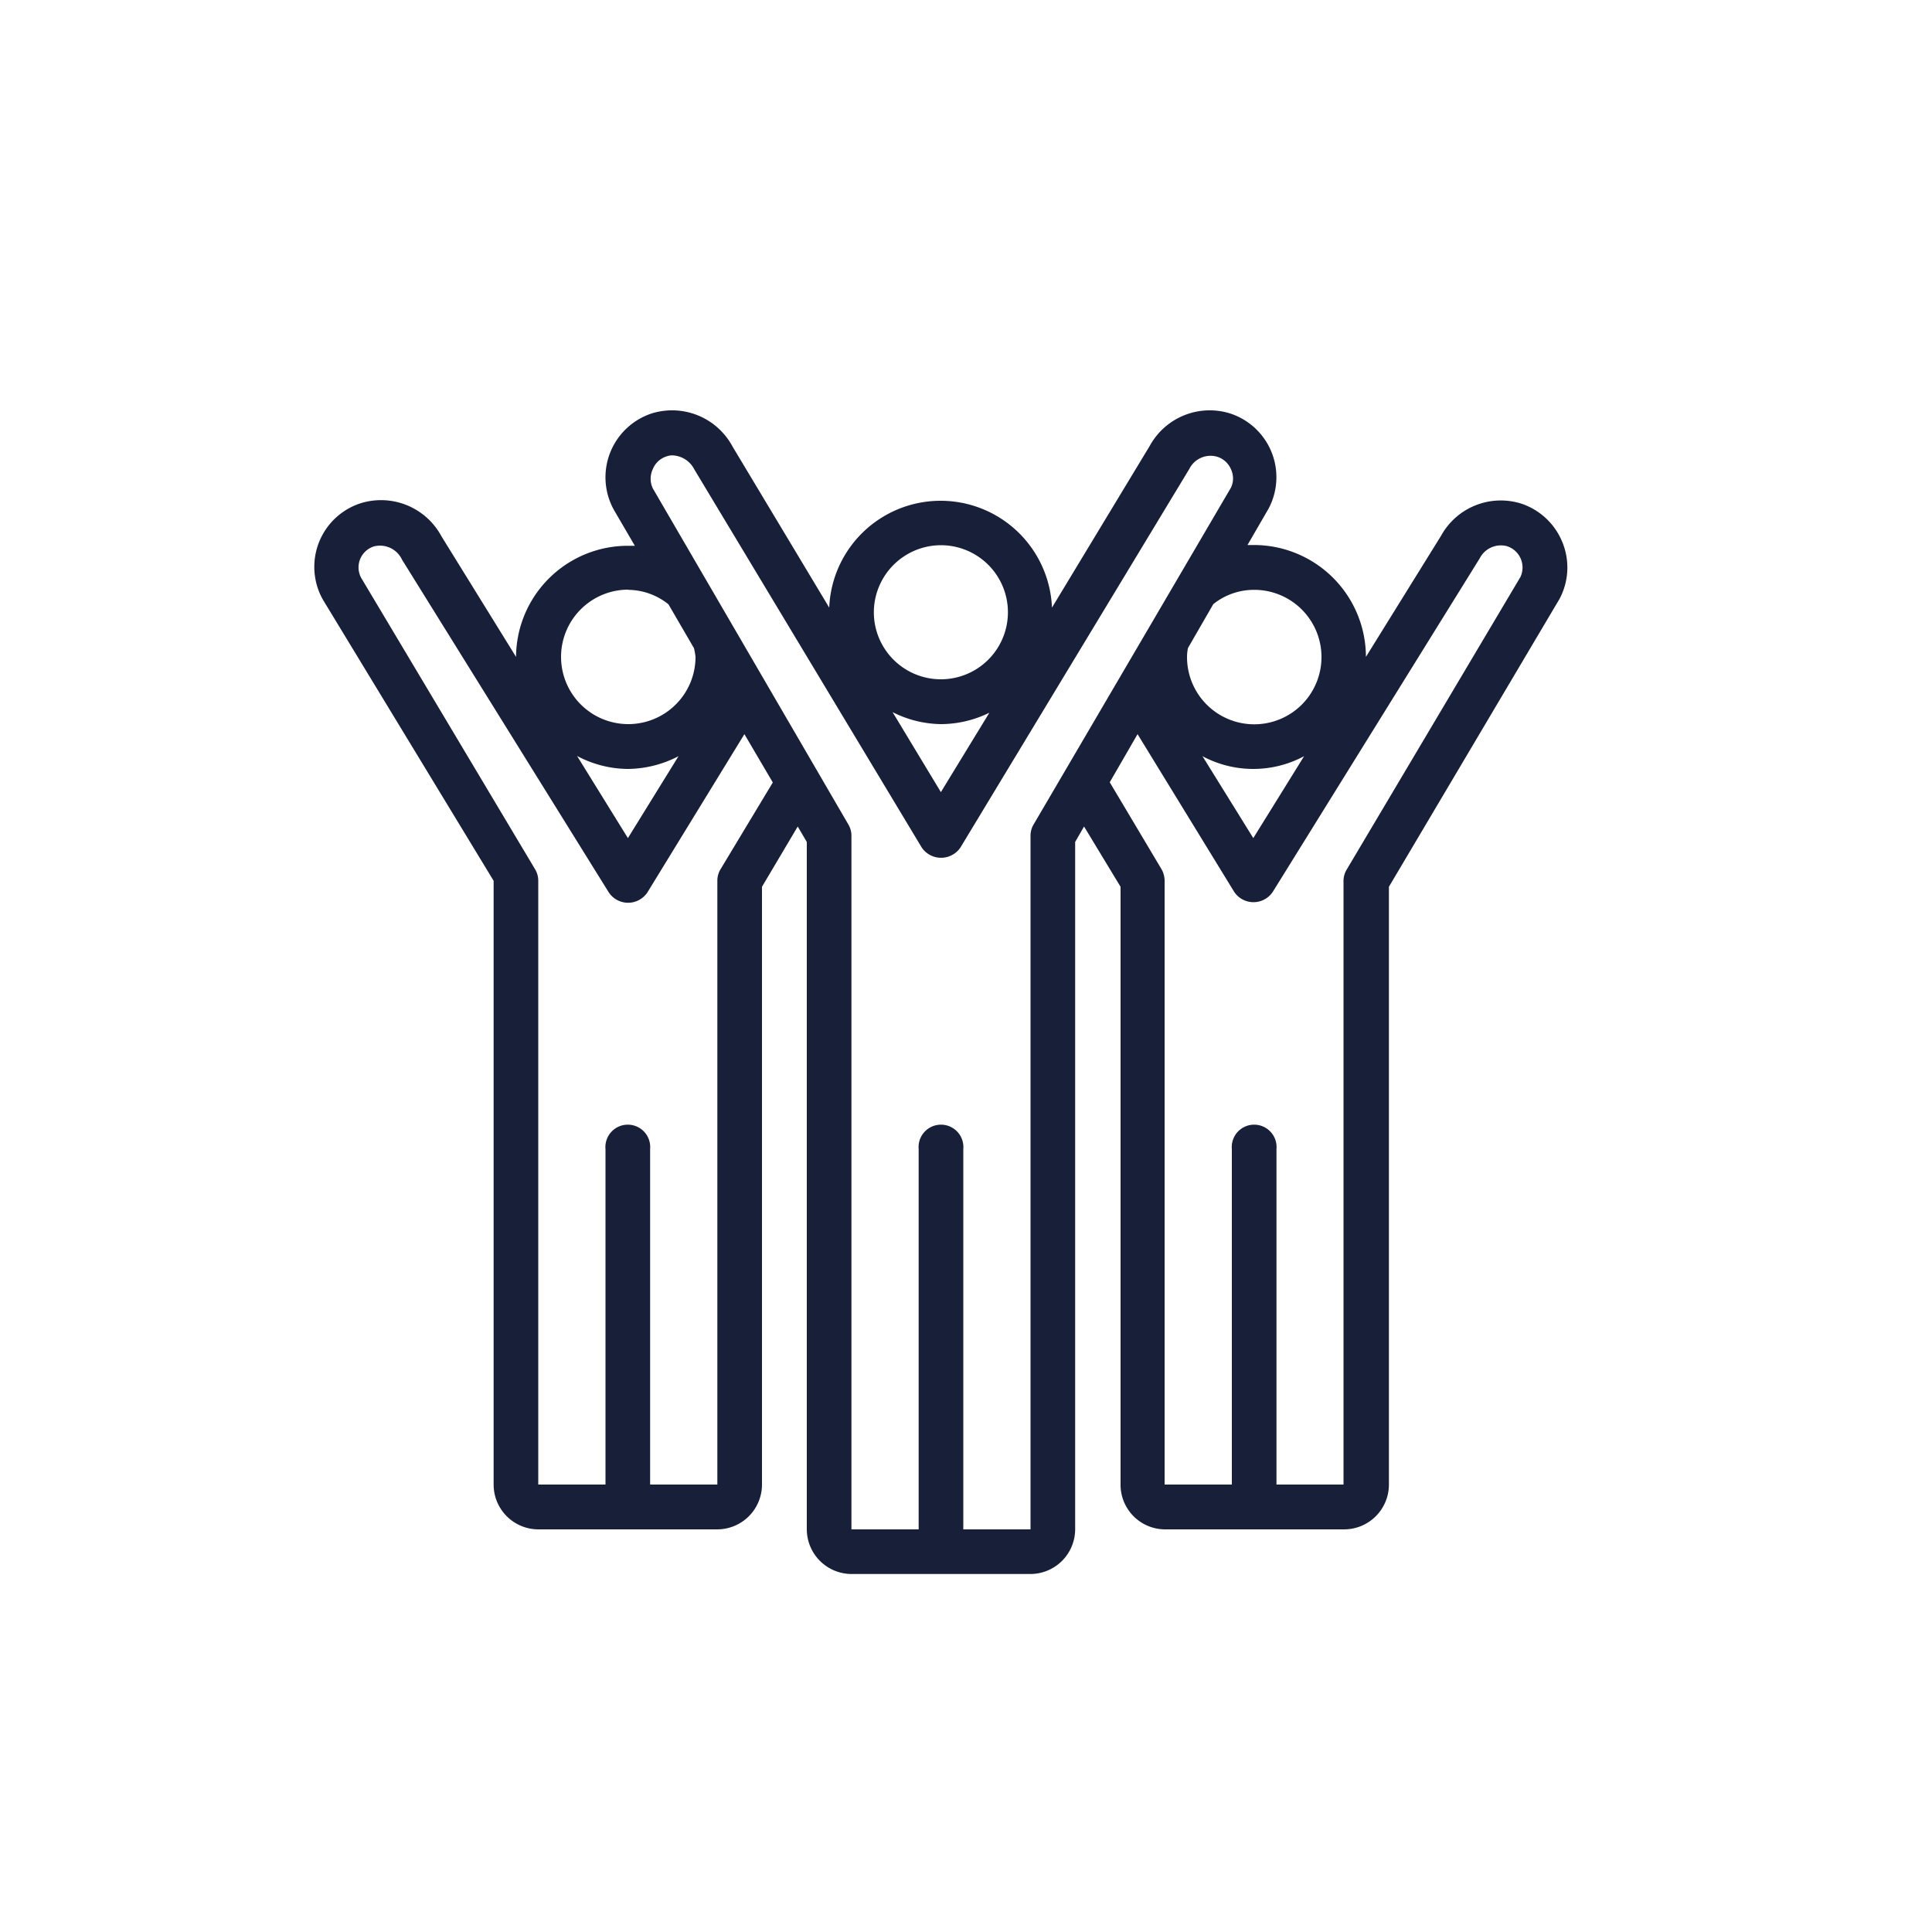
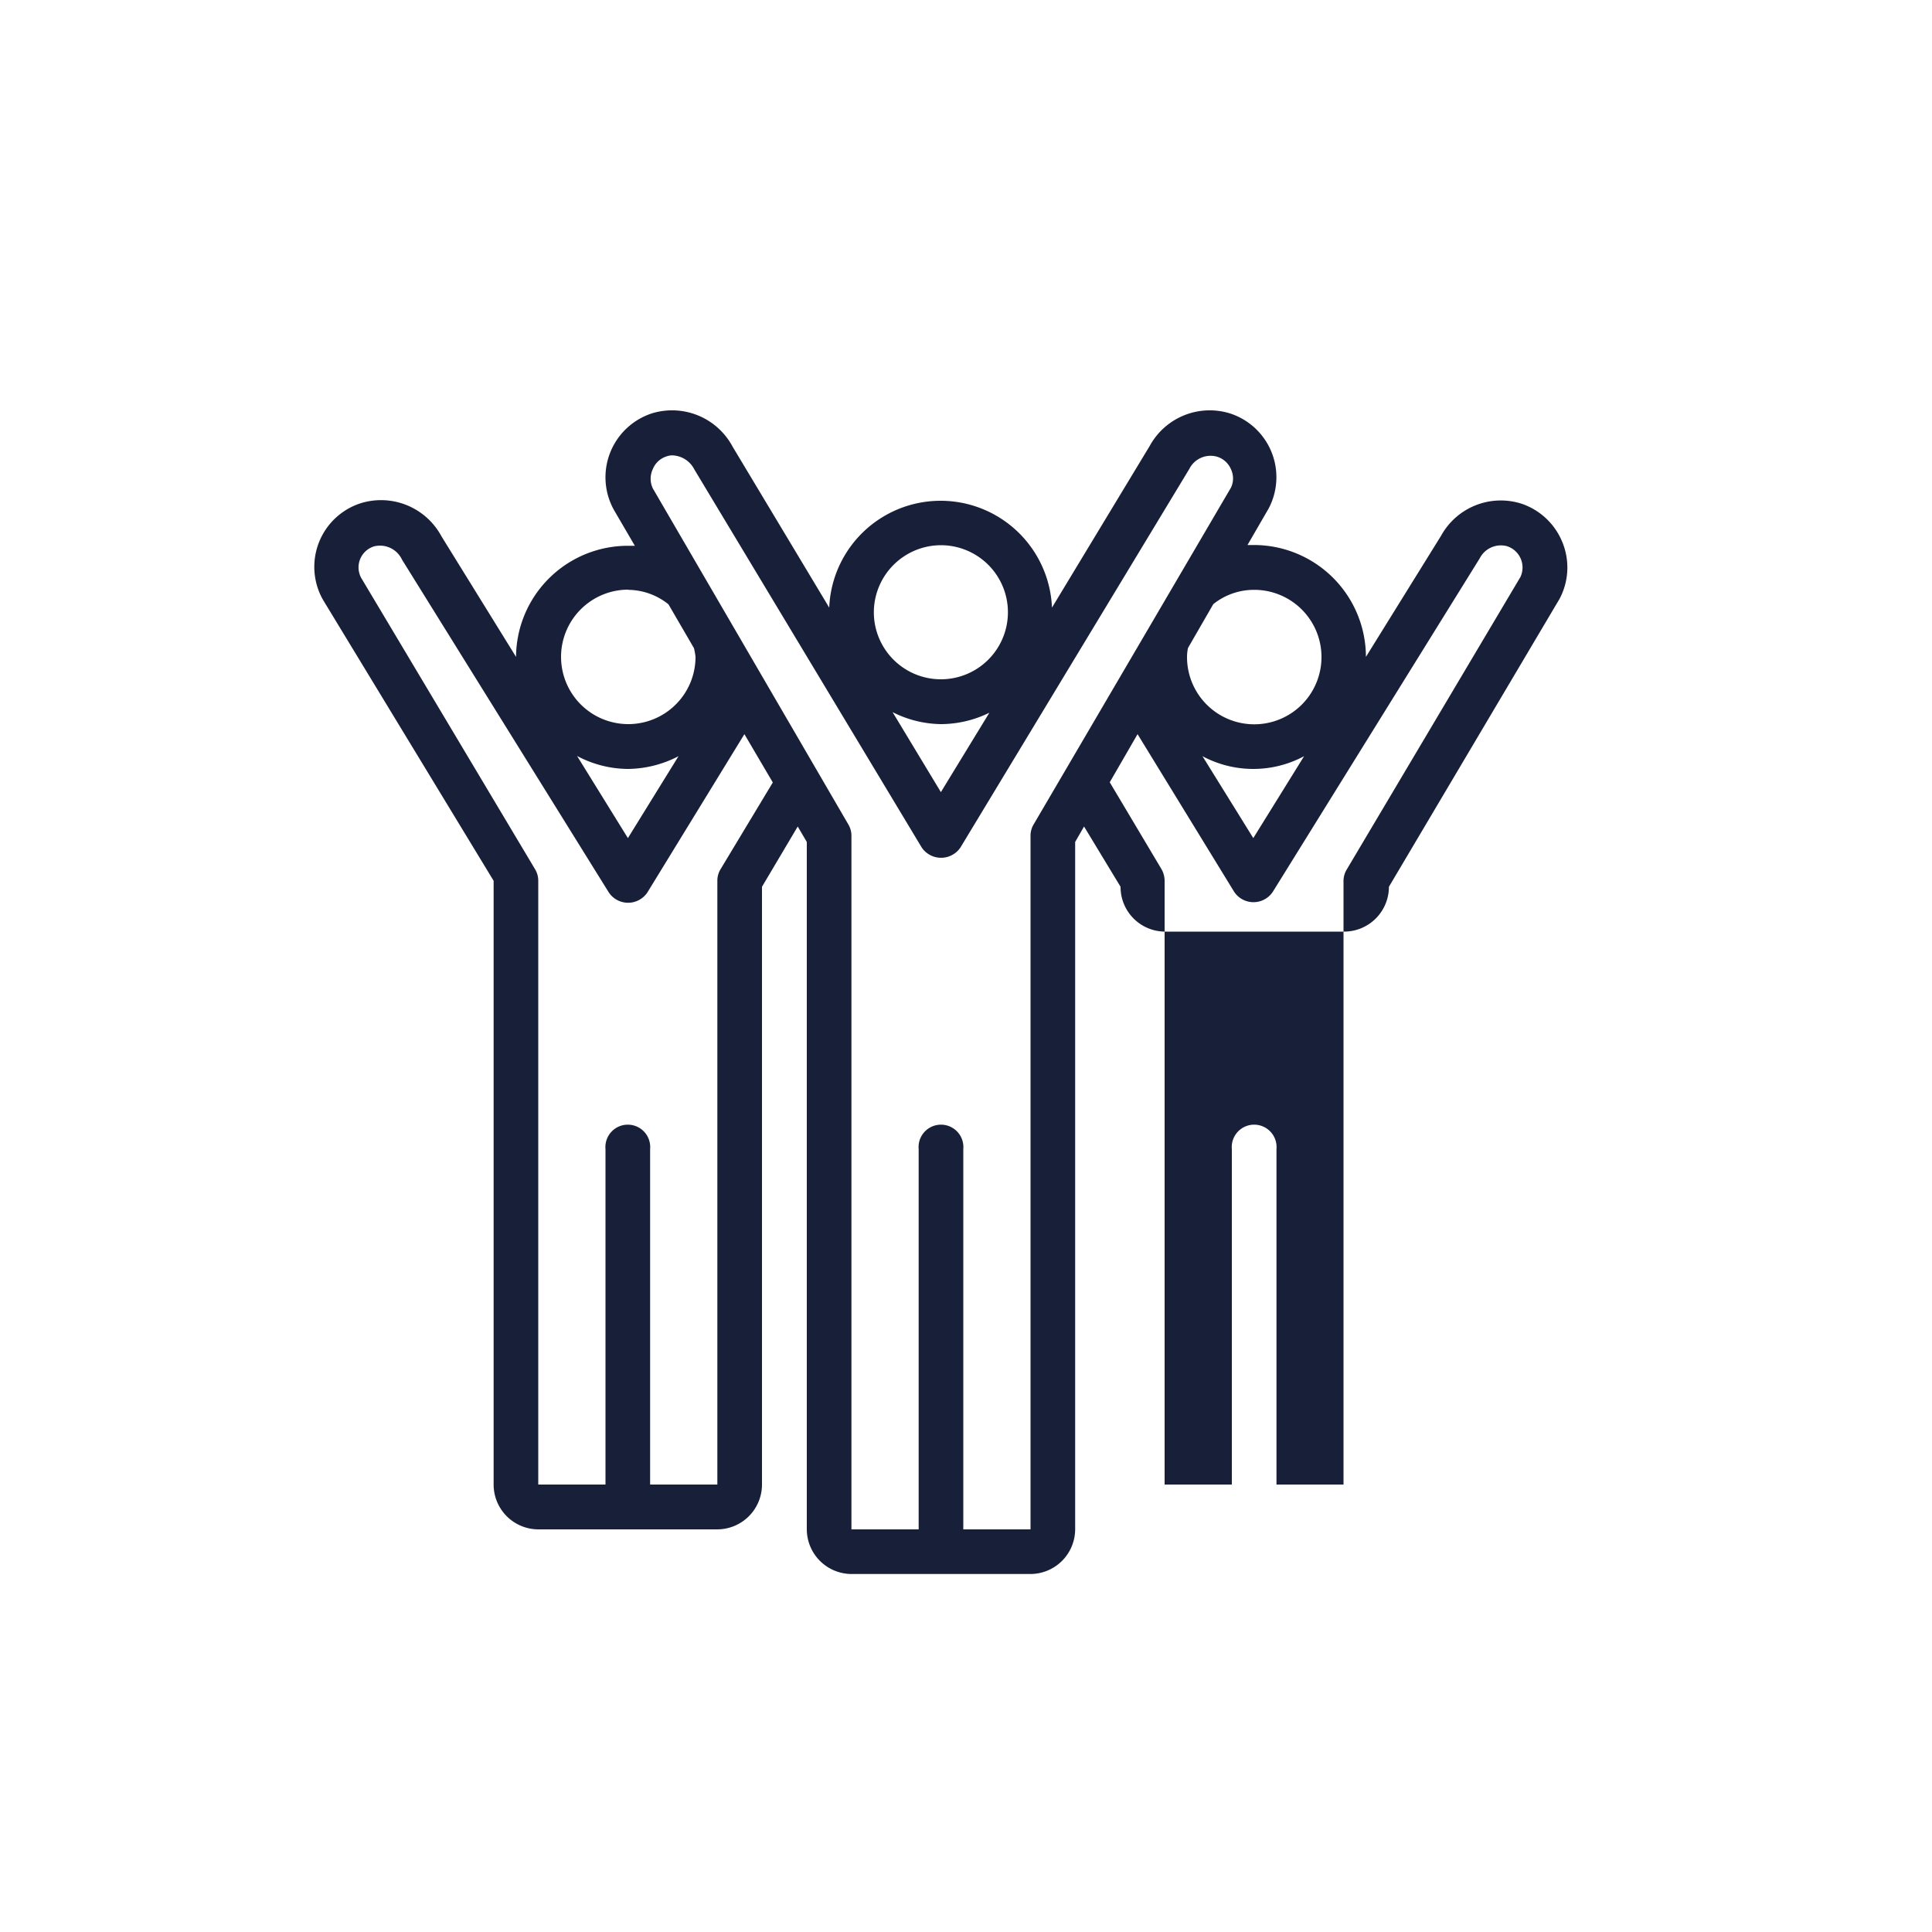
<svg xmlns="http://www.w3.org/2000/svg" id="Ebene_1" data-name="Ebene 1" viewBox="0 0 100 100">
  <defs>
    <style>.cls-1{fill:#181f39;}</style>
  </defs>
  <title>Icon_Sammlung</title>
-   <path class="cls-1" d="M80.87,28.07a3.48,3.48,0,0,0-2.12-2,3.53,3.53,0,0,0-4.16,1.66L70.7,34v0a5.8,5.8,0,0,0-5.79-5.79l-.34,0,1.1-1.9a3.47,3.47,0,0,0-2-4.91,3.54,3.54,0,0,0-4.16,1.68l-5.06,8.37a5.77,5.77,0,0,0-11.53,0l-5-8.33a3.55,3.55,0,0,0-4.19-1.72,3.48,3.48,0,0,0-1.95,5l1.08,1.85-.34,0A5.79,5.79,0,0,0,26.71,34v0l-3.86-6.24a3.55,3.55,0,0,0-4.19-1.71,3.46,3.46,0,0,0-1.94,5l8.83,14.54V76.84a2.32,2.32,0,0,0,2.31,2.32h9.27a2.32,2.32,0,0,0,2.31-2.32V45.9l1.85-3.12.47.8V79.16a2.32,2.32,0,0,0,2.31,2.31h9.26a2.32,2.32,0,0,0,2.32-2.31V43.58l.46-.8L58,45.9V76.84a2.31,2.31,0,0,0,2.31,2.32h9.26a2.32,2.32,0,0,0,2.32-2.32V45.9L80.72,31A3.45,3.45,0,0,0,80.87,28.07Zm-16,2.46A3.48,3.48,0,1,1,61.44,34a2.31,2.31,0,0,1,.05-.46l1.31-2.27A3.37,3.37,0,0,1,64.91,30.53Zm2.63,8.61-2.63,4.24-2.63-4.24a5.57,5.57,0,0,0,5.26,0ZM48.7,28.22a3.47,3.47,0,1,1-3.47,3.47A3.48,3.48,0,0,1,48.7,28.22Zm0,9.26a5.72,5.72,0,0,0,2.51-.59L48.7,41l-2.5-4.14A5.68,5.68,0,0,0,48.7,37.48ZM32.5,30.53a3.37,3.37,0,0,1,2.1.75l1.32,2.27A3.41,3.41,0,0,1,36,34a3.48,3.48,0,1,1-3.47-3.48Zm0,9.27a5.78,5.78,0,0,0,2.62-.66L32.5,43.38l-2.63-4.25A5.67,5.67,0,0,0,32.5,39.8ZM37.29,45a1.14,1.14,0,0,0-.16.59V76.84H33.65V59.48a1.16,1.16,0,1,0-2.31,0V76.84H27.86V45.58A1.14,1.14,0,0,0,27.7,45l-9-15.08a1.14,1.14,0,0,1,.66-1.64,1.26,1.26,0,0,1,1.45.69L31.51,46.19a1.2,1.2,0,0,0,2,0L38.53,38,40,40.5Zm16.05-1.72V79.16H49.86V59.48a1.16,1.16,0,1,0-2.31,0V79.16H44.07V43.27a1.14,1.14,0,0,0-.15-.58L33.79,25.28a1.16,1.16,0,0,1,0-1,1.13,1.13,0,0,1,.72-.66.81.81,0,0,1,.31-.05,1.33,1.33,0,0,1,1.12.73L47.71,43.87a1.21,1.21,0,0,0,2,0l11.85-19.6A1.23,1.23,0,0,1,63,23.64a1.15,1.15,0,0,1,.72.66,1.11,1.11,0,0,1,0,.93L53.49,42.69A1.14,1.14,0,0,0,53.34,43.27ZM78.7,29.86,69.71,45a1.15,1.15,0,0,0-.17.59V76.84H66.07V59.48a1.16,1.16,0,1,0-2.31,0V76.84H60.28V45.58a1.24,1.24,0,0,0-.16-.59l-2.68-4.5L58.88,38l5,8.16a1.2,1.2,0,0,0,2,0L76.59,28.9A1.23,1.23,0,0,1,78,28.27a1.16,1.16,0,0,1,.7,1.59Z" />
+   <path class="cls-1" d="M80.87,28.07a3.48,3.48,0,0,0-2.12-2,3.53,3.53,0,0,0-4.16,1.66L70.7,34v0a5.8,5.8,0,0,0-5.79-5.79l-.34,0,1.1-1.9a3.47,3.47,0,0,0-2-4.91,3.54,3.54,0,0,0-4.16,1.68l-5.06,8.37a5.77,5.77,0,0,0-11.53,0l-5-8.33a3.55,3.55,0,0,0-4.19-1.72,3.48,3.48,0,0,0-1.95,5l1.08,1.85-.34,0A5.79,5.79,0,0,0,26.71,34v0l-3.86-6.24a3.55,3.55,0,0,0-4.19-1.71,3.46,3.46,0,0,0-1.94,5l8.83,14.54V76.84a2.32,2.32,0,0,0,2.31,2.32h9.27a2.32,2.32,0,0,0,2.31-2.32V45.9l1.85-3.12.47.8V79.16a2.32,2.32,0,0,0,2.31,2.31h9.26a2.32,2.32,0,0,0,2.32-2.31V43.58l.46-.8L58,45.9a2.31,2.31,0,0,0,2.31,2.32h9.26a2.32,2.32,0,0,0,2.32-2.32V45.9L80.72,31A3.45,3.45,0,0,0,80.87,28.07Zm-16,2.46A3.48,3.48,0,1,1,61.44,34a2.31,2.31,0,0,1,.05-.46l1.31-2.27A3.37,3.37,0,0,1,64.91,30.53Zm2.63,8.61-2.63,4.24-2.63-4.24a5.57,5.57,0,0,0,5.26,0ZM48.7,28.22a3.47,3.47,0,1,1-3.47,3.47A3.48,3.48,0,0,1,48.7,28.22Zm0,9.26a5.72,5.72,0,0,0,2.51-.59L48.7,41l-2.5-4.14A5.68,5.68,0,0,0,48.7,37.48ZM32.5,30.53a3.37,3.37,0,0,1,2.1.75l1.32,2.27A3.41,3.41,0,0,1,36,34a3.48,3.48,0,1,1-3.47-3.48Zm0,9.27a5.78,5.78,0,0,0,2.62-.66L32.5,43.38l-2.63-4.25A5.67,5.67,0,0,0,32.5,39.8ZM37.29,45a1.14,1.14,0,0,0-.16.59V76.84H33.65V59.48a1.16,1.16,0,1,0-2.31,0V76.84H27.86V45.58A1.14,1.14,0,0,0,27.7,45l-9-15.08a1.14,1.14,0,0,1,.66-1.64,1.26,1.26,0,0,1,1.45.69L31.51,46.19a1.2,1.2,0,0,0,2,0L38.53,38,40,40.5Zm16.05-1.72V79.16H49.86V59.48a1.16,1.16,0,1,0-2.31,0V79.16H44.07V43.27a1.14,1.14,0,0,0-.15-.58L33.79,25.28a1.16,1.16,0,0,1,0-1,1.13,1.13,0,0,1,.72-.66.81.81,0,0,1,.31-.05,1.33,1.33,0,0,1,1.12.73L47.71,43.87a1.21,1.21,0,0,0,2,0l11.85-19.6A1.23,1.23,0,0,1,63,23.64a1.15,1.15,0,0,1,.72.66,1.11,1.11,0,0,1,0,.93L53.49,42.69A1.14,1.14,0,0,0,53.34,43.27ZM78.7,29.86,69.71,45a1.15,1.15,0,0,0-.17.59V76.84H66.07V59.48a1.16,1.16,0,1,0-2.31,0V76.84H60.28V45.58a1.24,1.24,0,0,0-.16-.59l-2.68-4.5L58.88,38l5,8.16a1.2,1.2,0,0,0,2,0L76.59,28.9A1.23,1.23,0,0,1,78,28.27a1.16,1.16,0,0,1,.7,1.59Z" />
</svg>